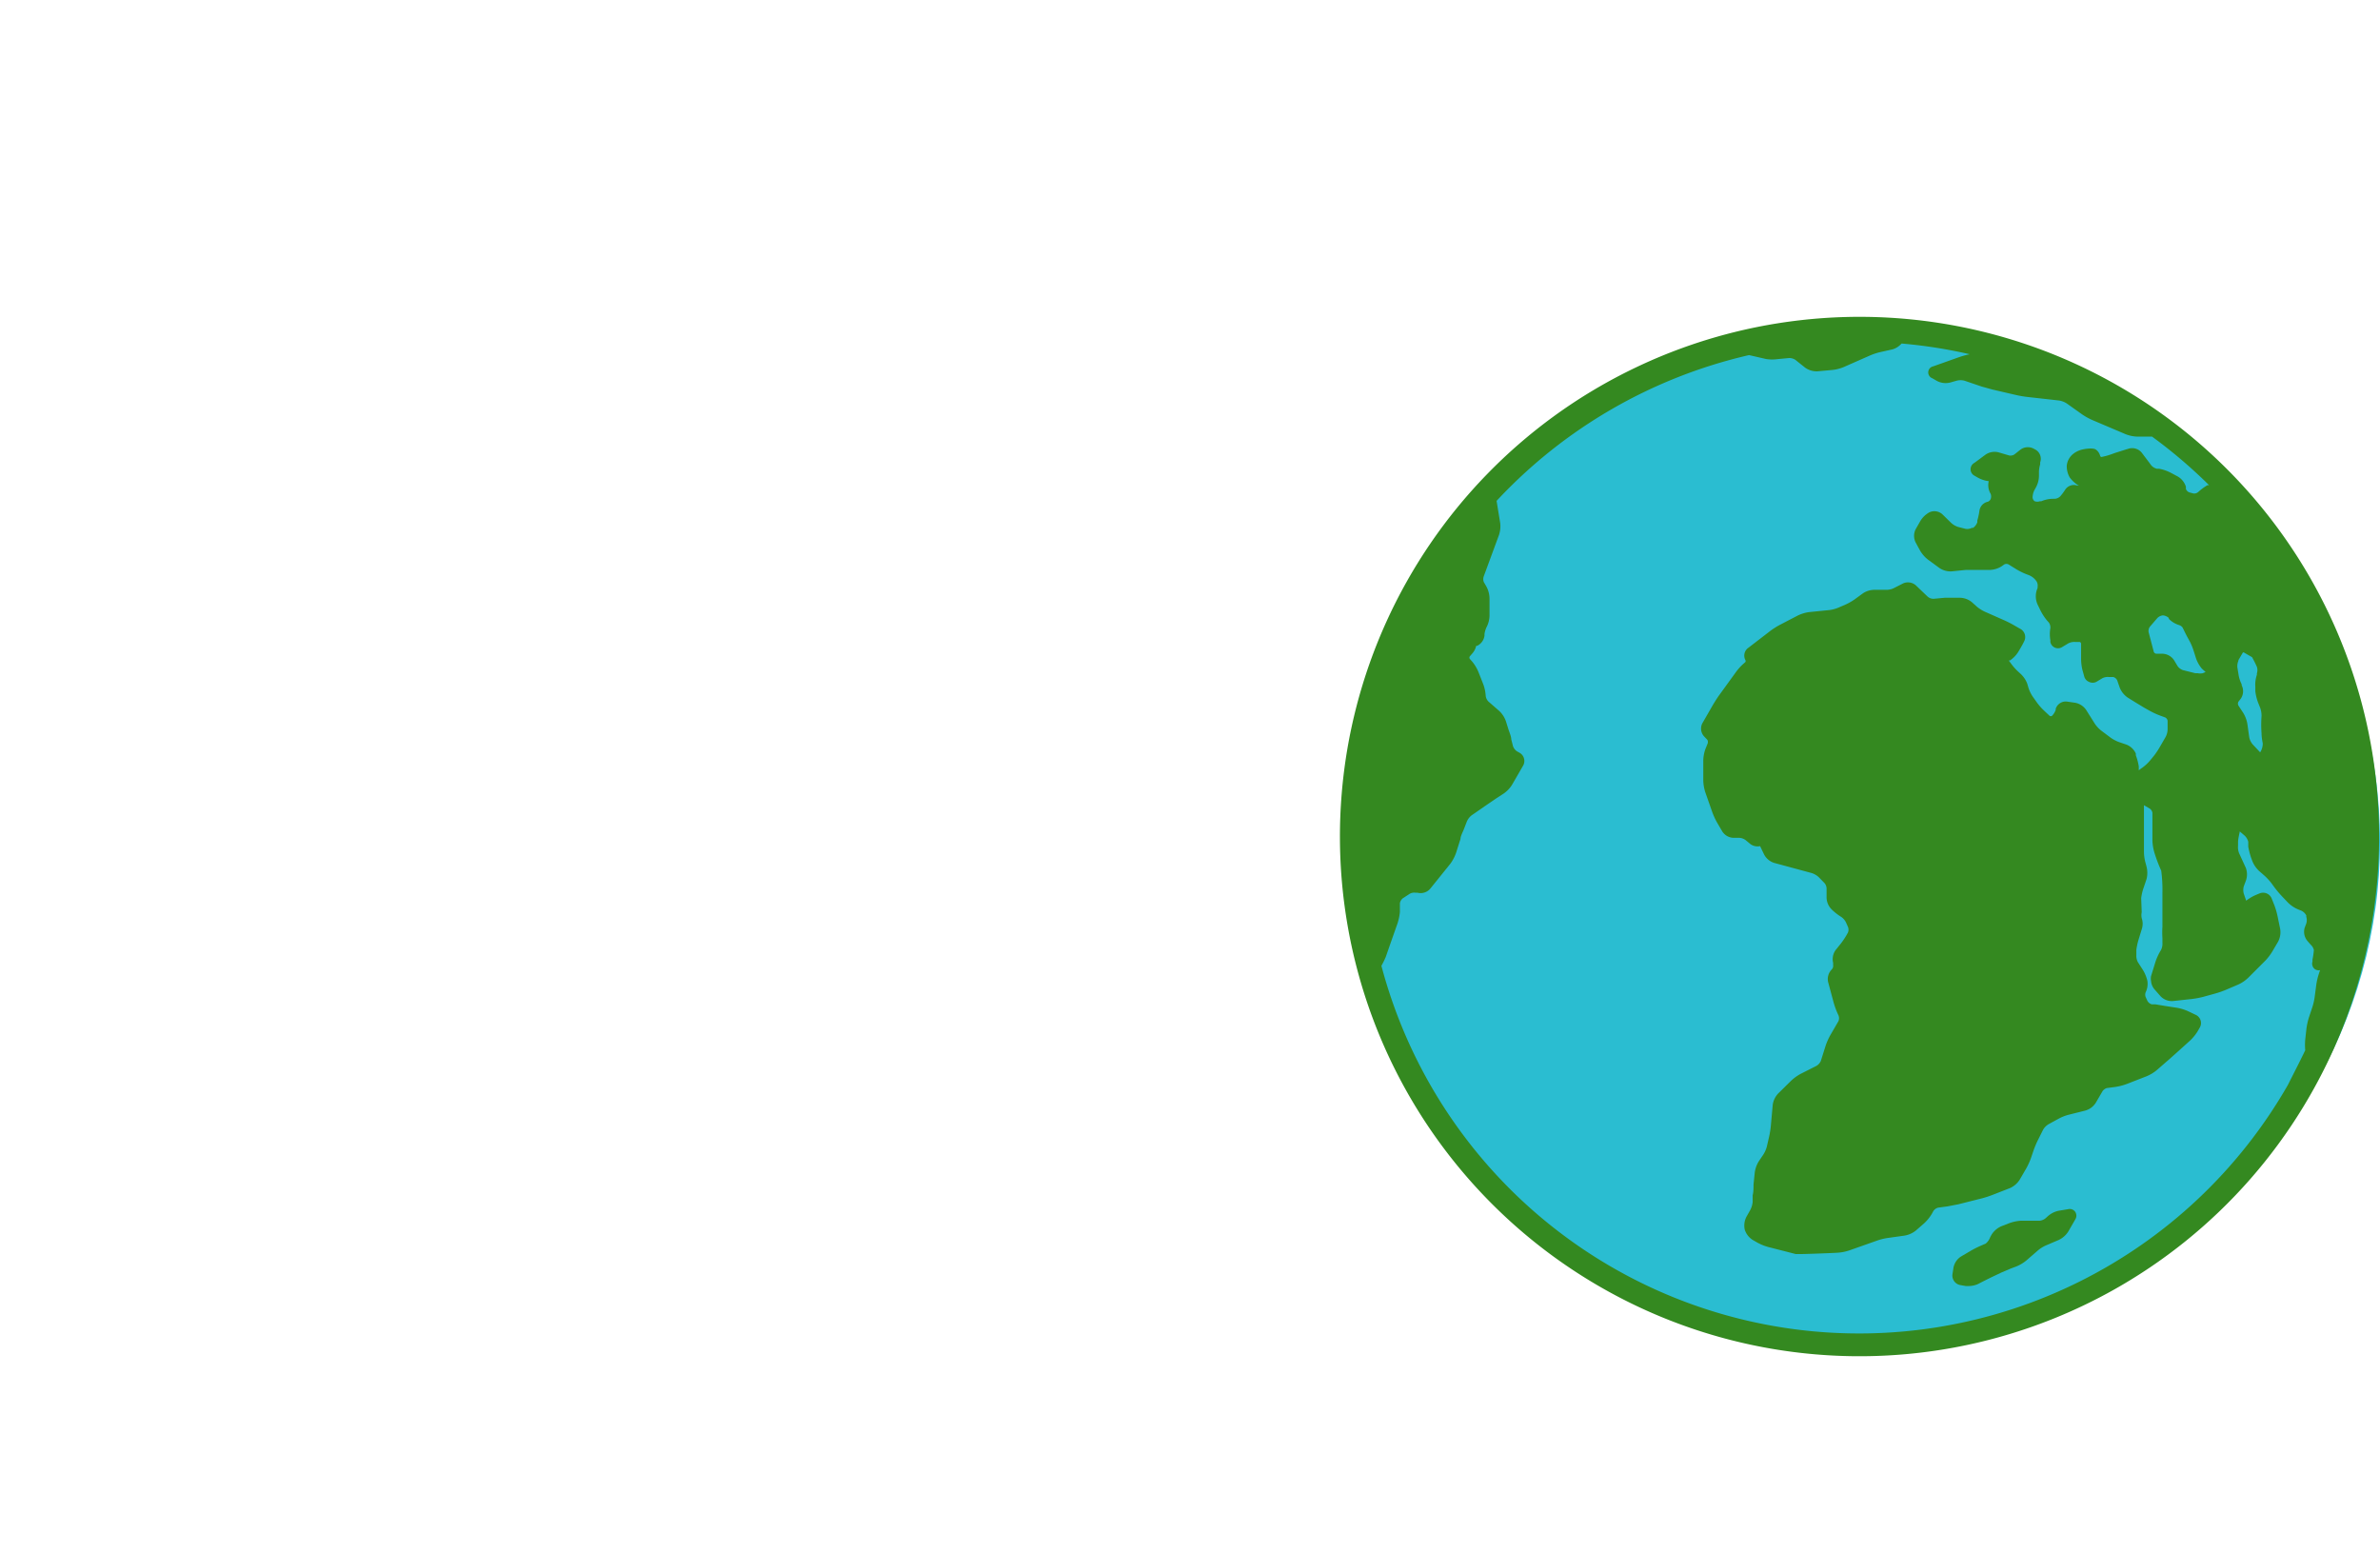
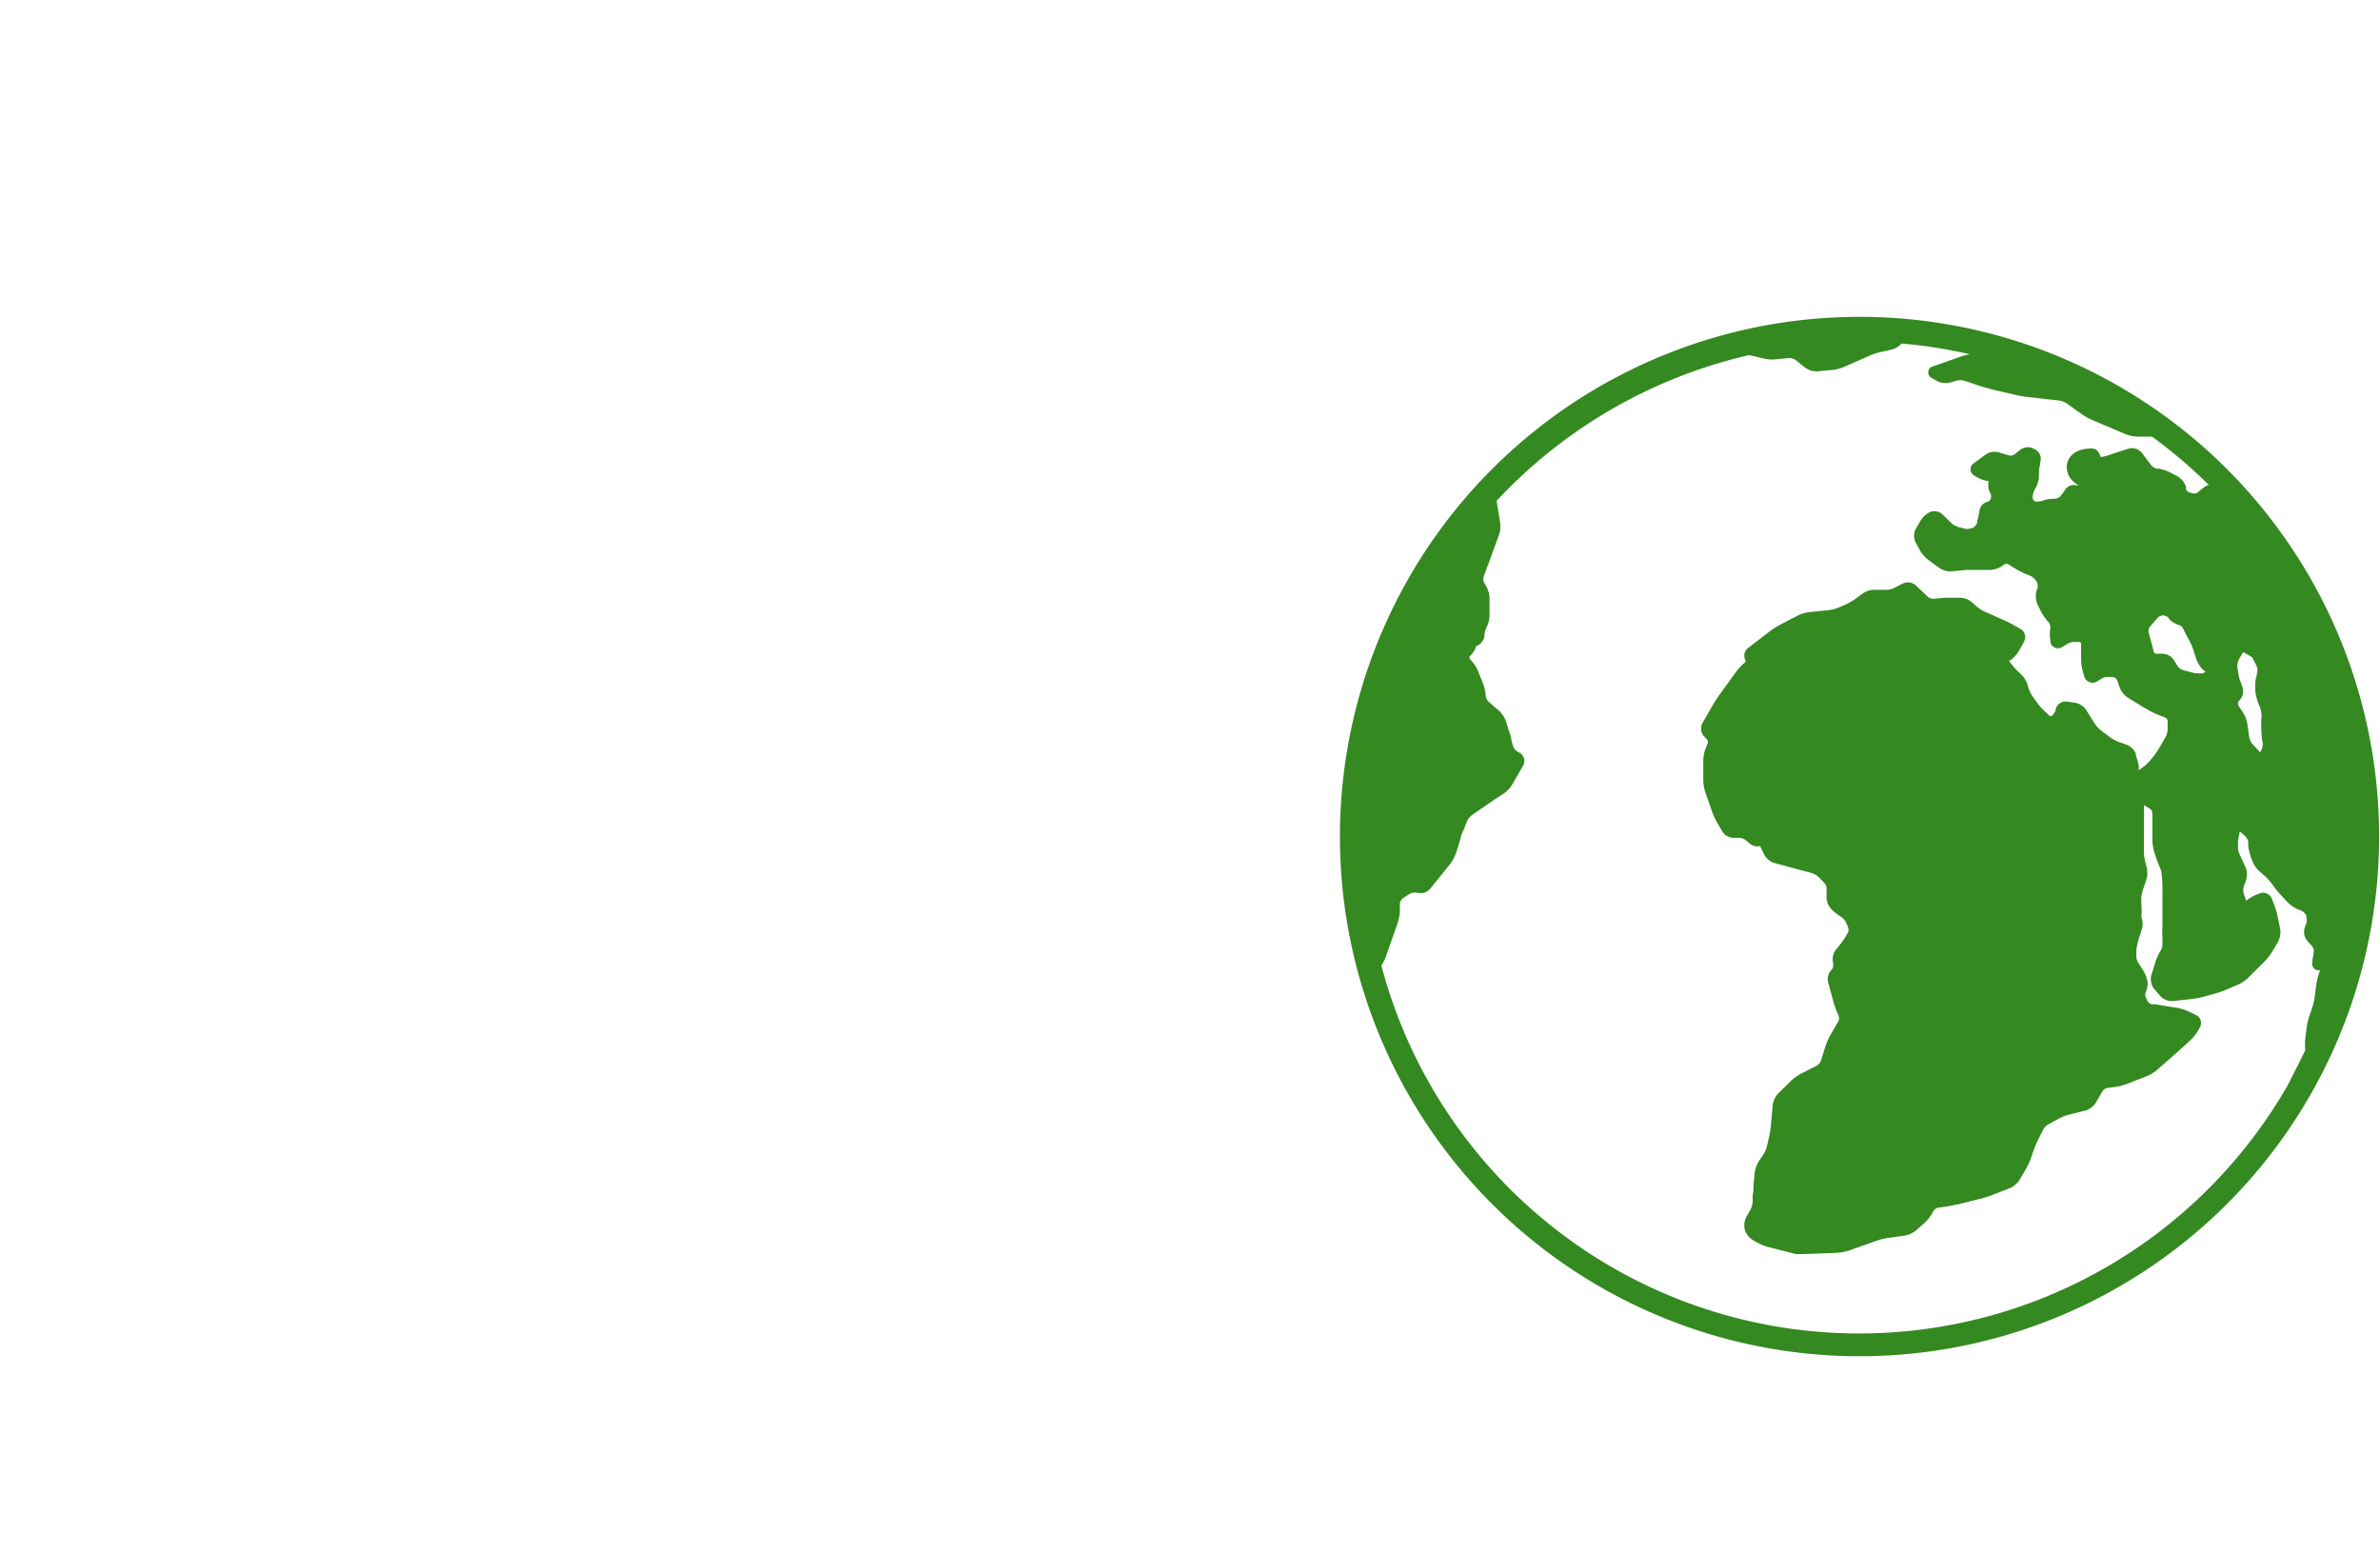
<svg xmlns="http://www.w3.org/2000/svg" viewBox="0 0 137.83 90">
  <defs>
    <style>.cls-1{fill:none;}.cls-2{fill:#2abdd1;}.cls-3{fill:#348920;}</style>
  </defs>
  <title>earth</title>
  <g id="Layer_2" data-name="Layer 2">
    <g id="Layer_1-2" data-name="Layer 1">
      <rect class="cls-1" width="90" height="90" />
-       <ellipse class="cls-2" cx="107.85" cy="48.74" rx="29.98" ry="28.98" />
      <path class="cls-3" d="M92.62,74.48a30.09,30.09,0,1,0-14-18.27A30.08,30.08,0,0,0,92.62,74.48Zm37-36.24.27-.46a.07.07,0,0,1,.06,0h0l.47.27a6,6,0,0,1,.28.56.62.62,0,0,1,0,.38l0,.08a1.78,1.78,0,0,0-.09.7l0,.25a2.86,2.86,0,0,0,.16.66l.12.3a1.37,1.37,0,0,1,.08.48,6.81,6.81,0,0,0,0,1c0,.25.07.58.07.58a.93.93,0,0,1-.1.43l-.05.09-.44-.47a.91.91,0,0,1-.19-.39l-.11-.78a1.81,1.81,0,0,0-.25-.66l-.27-.41a.24.24,0,0,1,0-.22l.14-.18a.76.76,0,0,0,.05-.77l0-.06a1.91,1.91,0,0,1-.17-.49l-.08-.49A.78.78,0,0,1,129.64,38.24ZM80.25,55.41l.23-.66.2-.57.25-.71a3,3,0,0,0,.14-.66l0-.51a.47.47,0,0,1,.17-.29l.4-.26a.53.53,0,0,1,.35-.06l.11,0a.73.73,0,0,0,.74-.25L84,50a2.49,2.49,0,0,0,.32-.61l.26-.82c0-.16.14-.41.2-.57l.17-.44a.92.92,0,0,1,.27-.35l.91-.63.5-.34.46-.3a1.75,1.75,0,0,0,.48-.51l.63-1.09a.55.55,0,0,0,.06-.42.54.54,0,0,0-.25-.33l-.16-.09a.59.59,0,0,1-.23-.3l-.1-.39c0-.17-.12-.44-.17-.6l-.14-.45a1.49,1.49,0,0,0-.39-.6l-.62-.54a.56.56,0,0,1-.16-.33v0a2.34,2.34,0,0,0-.14-.67l-.28-.71a2.4,2.4,0,0,0-.35-.59l-.15-.17a.13.13,0,0,1,0-.15l.13-.15a1,1,0,0,0,.24-.46l.06,0a.76.76,0,0,0,.42-.59v-.09a1.39,1.39,0,0,1,.13-.42,1.49,1.49,0,0,0,.16-.63l0-1a1.49,1.49,0,0,0-.18-.7l-.15-.26a.48.48,0,0,1,0-.34L86.8,31a1.6,1.6,0,0,0,.08-.71L86.67,29a28.82,28.82,0,0,1,14.62-8.44l1,.23a2.44,2.44,0,0,0,.68,0l.64-.06a.64.64,0,0,1,.37.11l.55.44a1.14,1.14,0,0,0,.65.22h.06l.88-.08a2.44,2.44,0,0,0,.66-.17l1.52-.67a3.74,3.74,0,0,1,.53-.18l.76-.17a1.07,1.07,0,0,0,.53-.34,28.4,28.4,0,0,1,3.95.62h0a5.3,5.3,0,0,0-.62.17l-1.49.53a.36.36,0,0,0-.06.69l.28.16a1.07,1.07,0,0,0,.75.09l.39-.11a.92.92,0,0,1,.44,0l1,.34.61.17,1.38.32a6.11,6.11,0,0,0,.63.11l1.87.21a1.17,1.17,0,0,1,.44.17l.9.64a3.7,3.7,0,0,0,.58.32l1.93.82a2,2,0,0,0,.68.14h.85a29,29,0,0,1,3.3,2.81l-.09,0a3.11,3.11,0,0,0-.54.4.35.35,0,0,1-.28.08l-.23-.06a.34.34,0,0,1-.2-.2l0-.13a1.05,1.05,0,0,0-.47-.59l-.43-.23a2.49,2.49,0,0,0-.65-.22l-.13,0a.64.64,0,0,1-.33-.2l-.11-.15-.37-.49-.06-.08a.72.72,0,0,0-.74-.25l-.2.06-.6.19-.31.11a3.71,3.71,0,0,1-.5.13.1.1,0,0,1-.07-.08.63.63,0,0,0-.26-.36c-.22-.12-.82,0-.94.06a1.27,1.27,0,0,0-.37.21,1,1,0,0,0-.36.67v0a1.29,1.29,0,0,0,.17.68,1.7,1.7,0,0,0,.5.46l.06,0a.37.37,0,0,1-.17,0,.6.6,0,0,0-.65.25,3.11,3.11,0,0,1-.29.39h0a.51.51,0,0,1-.32.14h-.08a1.77,1.77,0,0,0-.69.14l-.08,0a.47.47,0,0,1-.31,0,.3.3,0,0,1-.12-.21,1,1,0,0,1,.1-.42l.1-.18a1.44,1.44,0,0,0,.17-.71v-.12a1.54,1.54,0,0,1,.07-.49l0-.12a.61.61,0,0,0-.26-.73l-.11-.06a.72.72,0,0,0-.78.06l-.34.27a.41.41,0,0,1-.31.06l-.61-.18a.93.93,0,0,0-.75.13l-.65.48a.42.42,0,0,0,0,.74l.21.12a1.73,1.73,0,0,0,.62.2,1,1,0,0,0,.11.73h0a.42.42,0,0,1,0,.31.3.3,0,0,1-.16.15.62.62,0,0,0-.49.54,4.18,4.18,0,0,1-.12.55l0,.1a.7.7,0,0,1-.24.32l-.07,0a.59.59,0,0,1-.37.06l-.43-.11a1.1,1.1,0,0,1-.4-.23l-.5-.49a.69.69,0,0,0-.76-.13,1.39,1.39,0,0,0-.52.49l-.28.49a.85.85,0,0,0,0,.77l.25.46a1.85,1.85,0,0,0,.46.53l.67.49a1.15,1.15,0,0,0,.72.19l.78-.08.58,0h.8a1.4,1.4,0,0,0,.7-.2l.17-.12a.28.28,0,0,1,.25,0l.45.28a4.11,4.11,0,0,0,.59.29l.16.06a1,1,0,0,1,.36.27l.06.08a.48.48,0,0,1,.06.33l0,.06A1.15,1.15,0,0,0,118,35l.18.37a3.06,3.06,0,0,0,.37.56l.1.11a.5.5,0,0,1,.09.33v0a2,2,0,0,0,0,.69l0,.11a.45.45,0,0,0,.69.29l.35-.21a.75.75,0,0,1,.4-.08l.26,0a.11.11,0,0,1,.08.1l0,.86a2.77,2.77,0,0,0,.08.67l.1.36a.47.47,0,0,0,.28.32.47.47,0,0,0,.42,0l.35-.21a.69.69,0,0,1,.39-.07l.25,0a.36.36,0,0,1,.22.19l.15.43a1.28,1.28,0,0,0,.46.57l.45.28.53.32.25.14a4.39,4.39,0,0,0,.59.28l.35.13a.26.26,0,0,1,.14.19v.49a1,1,0,0,1-.11.44l-.37.64a4.5,4.5,0,0,1-.32.47l-.24.29a2.5,2.5,0,0,1-.4.37l-.13.09-.1.08,0-.23a3.31,3.31,0,0,0-.17-.64l0-.1a1,1,0,0,0-.55-.52l-.44-.15a2.13,2.13,0,0,1-.47-.25l-.56-.42a1.82,1.82,0,0,1-.35-.38l-.51-.81a1,1,0,0,0-.63-.41l-.48-.07a.61.61,0,0,0-.65.42l0,.06a.9.9,0,0,1-.22.35.13.13,0,0,1-.13,0l-.35-.33a3.48,3.48,0,0,1-.37-.42l-.27-.38a2.12,2.12,0,0,1-.23-.47l-.08-.27A1.5,1.5,0,0,0,117,39l-.13-.12a3.09,3.09,0,0,1-.37-.41l-.17-.23a.06.06,0,0,1,0,0l0,0,.07,0a1.67,1.67,0,0,0,.49-.51l.1-.17c.09-.15.21-.37.26-.49a.54.54,0,0,0-.27-.67l-.35-.2c-.15-.09-.41-.22-.57-.29l-1.13-.5a2.08,2.08,0,0,1-.44-.28l-.29-.26a1.12,1.12,0,0,0-.68-.26h-.27l-.63,0-.64.06a.51.51,0,0,1-.34-.12l-.68-.65a.69.69,0,0,0-.47-.18.64.64,0,0,0-.3.07l-.53.27a1,1,0,0,1-.45.09l-.61,0a1.22,1.22,0,0,0-.71.2l-.48.35a3.45,3.45,0,0,1-.48.28l-.46.2a2.11,2.11,0,0,1-.51.14l-1.19.12a2.18,2.18,0,0,0-.66.2l-1,.52a4.62,4.62,0,0,0-.55.34l-1.3,1a.55.55,0,0,0-.18.72.13.13,0,0,1,0,.11l-.09.08a3.09,3.09,0,0,0-.45.49l-1,1.38c-.1.14-.25.38-.34.53l-.61,1.06a.67.67,0,0,0,.1.77l.19.2a.28.28,0,0,1,0,.24l-.11.27a2.11,2.11,0,0,0-.13.68v1.18a2.46,2.46,0,0,0,.12.67l.4,1.14a4.19,4.19,0,0,0,.27.59l.31.53a.8.8,0,0,0,.65.37h.34a.68.68,0,0,1,.36.13l.23.19a.69.69,0,0,0,.61.16l0,0,.23.48a1,1,0,0,0,.58.49l2.18.59a1.13,1.13,0,0,1,.4.23l.34.35a.5.5,0,0,1,.12.33l0,.46a1,1,0,0,0,.27.71l.07.07a3.33,3.33,0,0,0,.51.39.83.83,0,0,1,.27.31l.12.27a.44.44,0,0,1,0,.32l-.1.18a4.59,4.59,0,0,1-.32.47l-.29.36a.9.9,0,0,0-.15.75l0,.12a.31.31,0,0,1-.07.25l0,0a.79.79,0,0,0-.22.74l.32,1.19a4.94,4.94,0,0,0,.22.61l.06.13a.44.44,0,0,1,0,.33l-.47.81a3.77,3.77,0,0,0-.27.6l-.28.89a.63.63,0,0,1-.25.29l-.93.47a2.68,2.68,0,0,0-.55.4l-.74.73a1.21,1.21,0,0,0-.32.67l-.11,1.23a5.25,5.25,0,0,1-.09.57l-.14.61a1.66,1.66,0,0,1-.21.47l-.25.37a1.64,1.64,0,0,0-.24.67l-.07.68c0,.17,0,.45-.05.62l0,.39a1.29,1.29,0,0,1-.14.47l-.22.39a1.1,1.1,0,0,0-.1.74v0a1.1,1.1,0,0,0,.46.6l.28.16a2.92,2.92,0,0,0,.62.25l1.6.41h.17c.5,0,2.19-.07,2.26-.08a2.68,2.68,0,0,0,.66-.13l1.67-.59a3.41,3.41,0,0,1,.54-.13l1-.14a1.43,1.43,0,0,0,.66-.3l.48-.42a2.47,2.47,0,0,0,.43-.53l.1-.18a.47.47,0,0,1,.28-.19l.52-.07.63-.12,1.39-.35a5.8,5.8,0,0,0,.61-.2l1-.39a1.29,1.29,0,0,0,.56-.48l.39-.67a4,4,0,0,0,.27-.6l.15-.44a5.65,5.65,0,0,1,.22-.53l.33-.66a.89.89,0,0,1,.3-.31l.64-.35a2.7,2.7,0,0,1,.51-.2l1-.25a1.06,1.06,0,0,0,.6-.45l.39-.67A.49.49,0,0,1,122,63l.52-.07a3.33,3.33,0,0,0,.65-.17l1.13-.44a2.32,2.32,0,0,0,.59-.35l.77-.67.46-.41.72-.65a2.68,2.68,0,0,0,.43-.53l.12-.21a.52.52,0,0,0-.23-.74l-.44-.21a2.7,2.7,0,0,0-.65-.2l-.65-.1-.6-.1-.21,0a.44.44,0,0,1-.25-.2l-.1-.22a.38.38,0,0,1,0-.28,1.12,1.12,0,0,0,.1-.65v0a2.15,2.15,0,0,0-.26-.64l-.29-.45a.76.76,0,0,1-.09-.4l0-.32a3.88,3.88,0,0,1,.12-.56l.19-.62a1,1,0,0,0,0-.65.84.84,0,0,1,0-.34L124,52a2.9,2.9,0,0,1,.12-.54l.19-.56a1.47,1.47,0,0,0,0-.72l-.08-.3a2.5,2.5,0,0,1-.07-.54v0c0-.17,0-.44,0-.61l0-1.8c0-.09,0-.2,0-.31l.34.2a.36.36,0,0,1,.15.25v.19c0,.17,0,.44,0,.61v.81a2.9,2.9,0,0,0,.11.67,8.92,8.92,0,0,0,.4,1.06,8.29,8.29,0,0,1,.07,1.28c0,.17,0,.44,0,.6l0,1.38a4.82,4.82,0,0,0,0,.65l0,.26a.82.82,0,0,1-.08.42l-.06.1a3.3,3.3,0,0,0-.27.61l-.25.81a.8.8,0,0,0,0,.28.86.86,0,0,0,.19.47l.36.41a.9.9,0,0,0,.72.28l1.1-.12a5.11,5.11,0,0,0,.64-.12l.69-.19a5.25,5.25,0,0,0,.61-.21l.75-.32a2.07,2.07,0,0,0,.57-.39l1-1a3.1,3.1,0,0,0,.4-.53l.33-.56a1.18,1.18,0,0,0,.12-.73l-.15-.73a4.58,4.58,0,0,0-.18-.63l-.16-.4a.53.53,0,0,0-.29-.3.54.54,0,0,0-.42,0l-.24.1a2.59,2.59,0,0,0-.53.32l-.14-.41a.81.81,0,0,1,0-.42l.12-.32a1.09,1.09,0,0,0,0-.75l-.39-.85a.93.93,0,0,1-.06-.44l0-.21c0-.17.07-.44.1-.61v0l.29.25a.74.74,0,0,1,.2.35l0,.28a4.7,4.7,0,0,0,.16.63l.07.19a1.6,1.6,0,0,0,.4.59l.32.28a3.51,3.51,0,0,1,.38.41l.19.26a6.33,6.33,0,0,0,.41.49l.37.39a1.89,1.89,0,0,0,.58.39l.2.08a.64.64,0,0,1,.28.27l0,.08a.66.66,0,0,1,0,.39l-.09.24a.82.82,0,0,0,.15.76l.19.22A.62.62,0,0,1,134,55v0a4.19,4.19,0,0,1-.08.56l0,.11a.4.4,0,0,0,.11.42.38.38,0,0,0,.33.08l-.07.21a3.7,3.7,0,0,0-.15.64l-.1.75a3.35,3.35,0,0,1-.13.55l-.2.6a3.94,3.94,0,0,0-.14.64l-.07.63a3.56,3.56,0,0,0,0,.62c-.32.67-.66,1.32-1,2A28.62,28.62,0,0,1,80,55.92,5.17,5.17,0,0,0,80.25,55.41Zm47.48-16.5-.17.07a.76.76,0,0,1-.28,0h-.14l-.72-.18a.63.63,0,0,1-.31-.23l-.21-.35a.84.84,0,0,0-.67-.37h-.35a.17.17,0,0,1-.15-.11l-.3-1.14a.42.42,0,0,1,.07-.31l.44-.51a.52.52,0,0,1,.32-.15h0a.58.58,0,0,1,.34.15l0,.05a1.43,1.43,0,0,0,.59.36.38.38,0,0,1,.21.15c.06.12.17.35.25.5l.18.33a3.34,3.34,0,0,1,.21.52l.13.41a1.93,1.93,0,0,0,.34.61Z" />
-       <path class="cls-3" d="M113.5,74.4l.34.06H114a1.33,1.33,0,0,0,.56-.12l.19-.1.54-.27.61-.29.54-.23.32-.12a2.24,2.24,0,0,0,.59-.35l.68-.59a2,2,0,0,1,.45-.28l.75-.32a1.31,1.31,0,0,0,.55-.49l.41-.71a.4.4,0,0,0,0-.41.39.39,0,0,0-.42-.17l-.54.09a1.36,1.36,0,0,0-.65.33l-.11.1a.65.65,0,0,1-.36.15H118l-.62,0-.36,0a2.49,2.49,0,0,0-.66.14l-.46.18a1.26,1.26,0,0,0-.56.48l-.08.14A.86.86,0,0,1,115,72l-.32.14a5.92,5.92,0,0,0-.57.29l-.56.33a1,1,0,0,0-.42.63l-.06.39A.56.56,0,0,0,113.5,74.4Z" />
    </g>
  </g>
</svg>